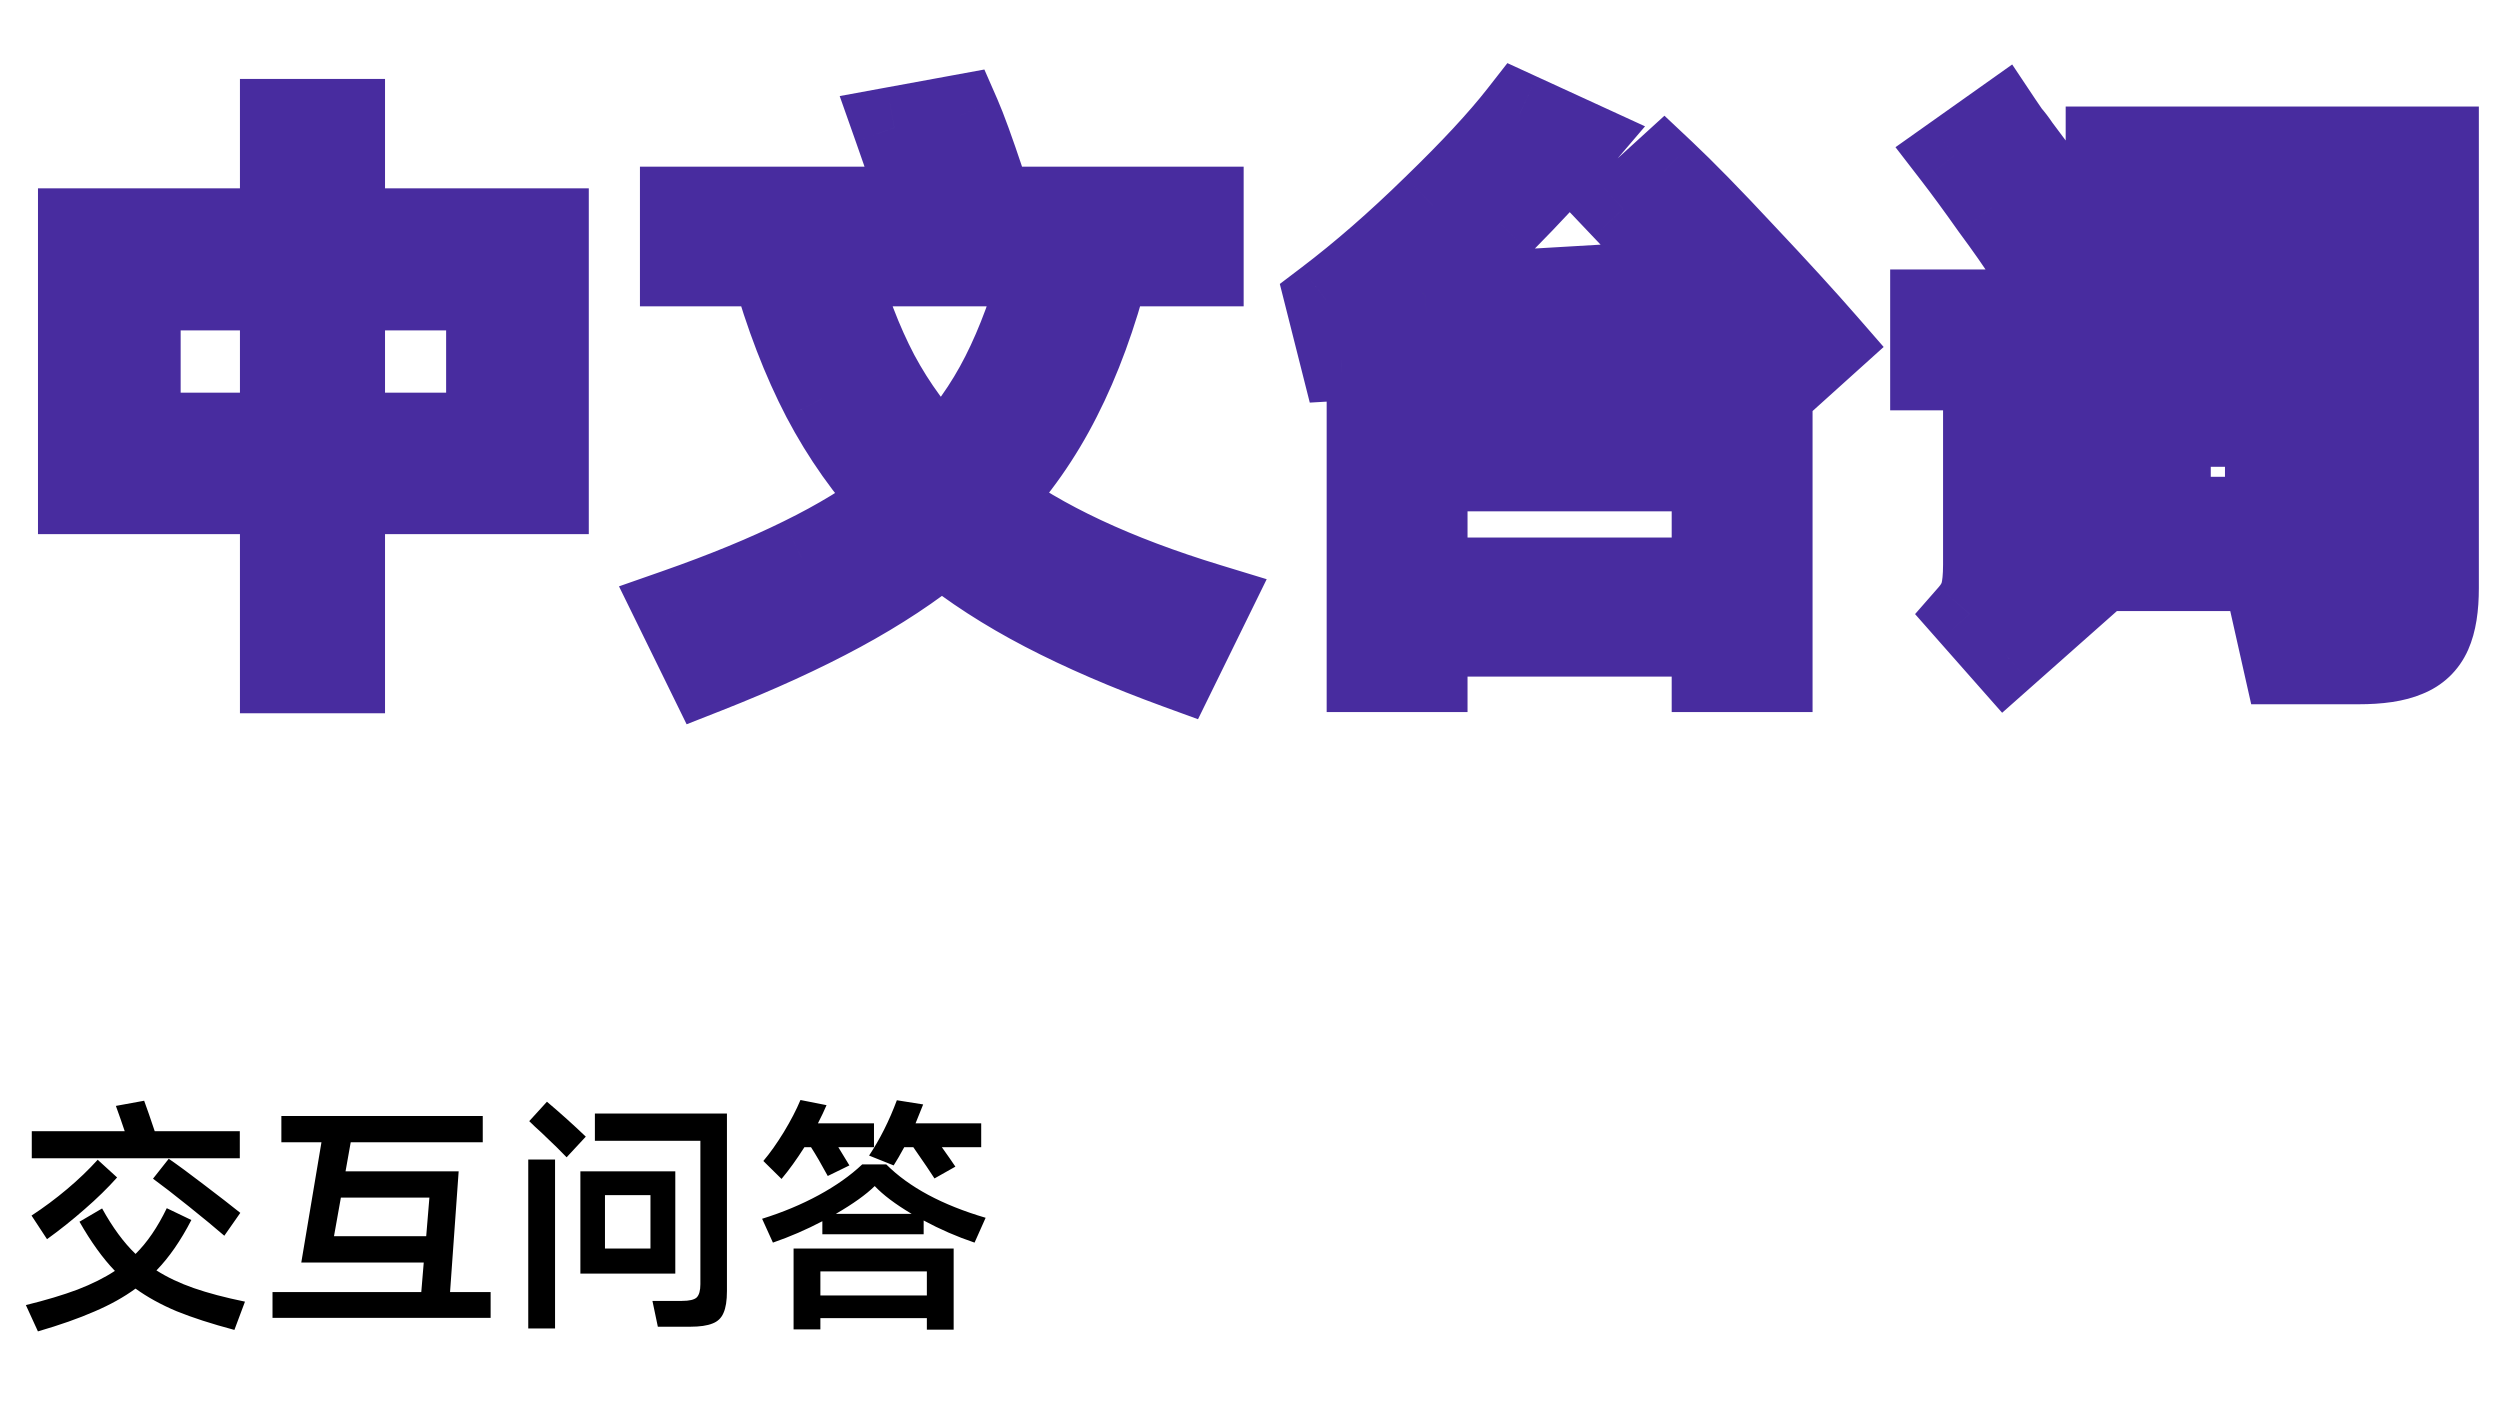
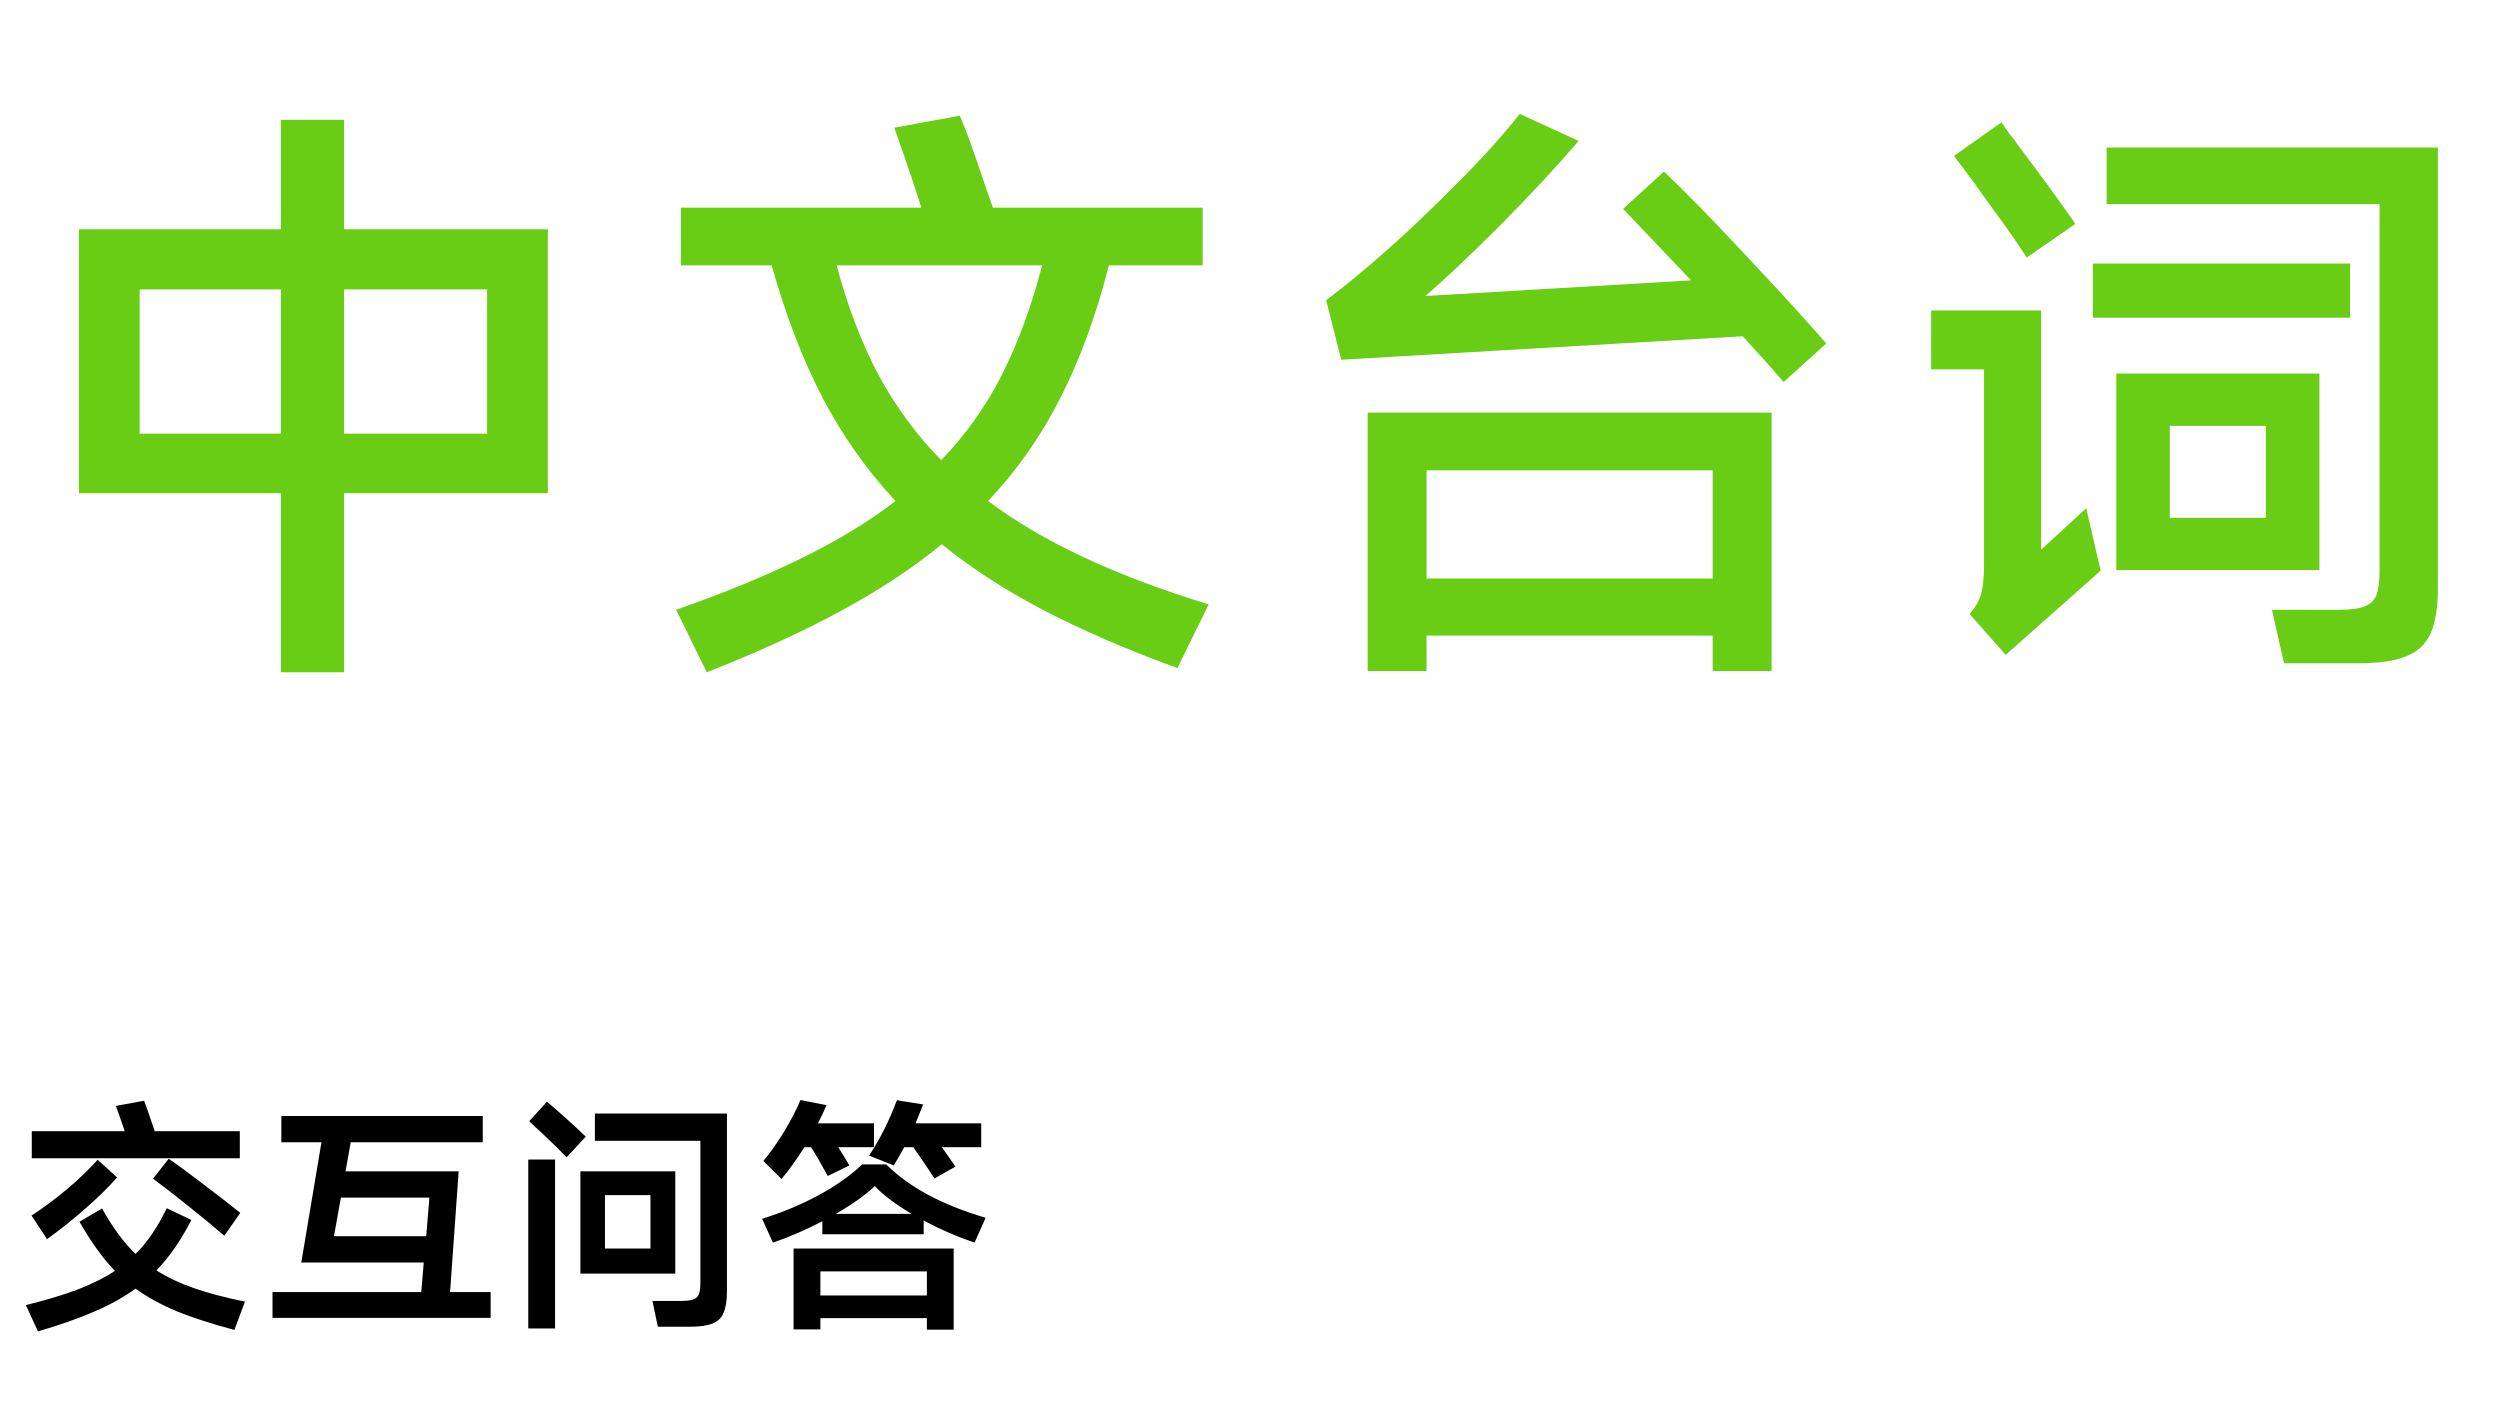
<svg xmlns="http://www.w3.org/2000/svg" width="183" height="104" viewBox="0 0 183 104" fill="none">
  <mask id="path-1-outside-1_109_1405" maskUnits="userSpaceOnUse" x="1.94" y="4" width="180" height="50" fill="black">
-     <rect fill="white" x="1.94" y="4" width="180" height="50" />
-     <path d="M25.184 8.776V16.784H40.1V36.1H25.184V49.212H20.564V36.1H5.78V16.784H20.564V8.776H25.184ZM10.224 21.184V31.744H20.564V21.184H10.224ZM25.184 21.184V31.744H35.656V21.184H25.184ZM86.188 48.904C82.492 47.555 79.236 46.147 76.42 44.68C73.604 43.213 71.111 41.6 68.94 39.84C66.828 41.571 64.364 43.199 61.548 44.724C58.732 46.249 55.462 47.745 51.736 49.212L49.492 44.636C53.012 43.404 56.078 42.143 58.688 40.852C61.328 39.561 63.616 38.168 65.552 36.672C63.47 34.443 61.695 31.935 60.228 29.148C58.762 26.332 57.515 23.091 56.488 19.424H49.844V15.2H67.444C67.004 13.792 66.344 11.841 65.464 9.348L70.26 8.468C70.671 9.407 71.258 11.02 72.02 13.308L72.68 15.2H88.036V19.424H81.172C80.234 23.091 79.046 26.332 77.608 29.148C76.2 31.935 74.44 34.443 72.328 36.672C76.259 39.635 81.642 42.157 88.476 44.24L86.188 48.904ZM61.24 19.424C62.032 22.387 63.044 25.041 64.276 27.388C65.538 29.735 67.078 31.832 68.896 33.68C70.686 31.832 72.167 29.749 73.34 27.432C74.514 25.115 75.496 22.445 76.288 19.424H61.24ZM121.804 12.56C123.3 13.968 125.251 15.963 127.656 18.544C130.091 21.125 132.1 23.325 133.684 25.144L130.56 27.96C129.651 26.904 128.654 25.789 127.568 24.616L98.176 26.332L97.076 21.976C99.628 20.04 102.254 17.752 104.952 15.112C107.68 12.472 109.778 10.213 111.244 8.336L115.556 10.316C114.002 12.135 112.11 14.173 109.88 16.432C107.651 18.661 105.803 20.407 104.336 21.668L123.784 20.524L118.812 15.288L121.804 12.56ZM104.424 49.124H100.112V30.204H129.68V49.124H125.368V46.528H104.424V49.124ZM125.368 42.348V34.428H104.424V42.348H125.368ZM146.508 8.952C146.684 9.216 146.875 9.495 147.08 9.788C147.315 10.052 147.55 10.36 147.784 10.712C149.398 12.853 150.776 14.745 151.92 16.388L148.356 18.852C147.74 17.884 146.89 16.667 145.804 15.2C144.748 13.704 143.824 12.443 143.032 11.416L146.508 8.952ZM154.208 10.8H178.452V43.052C178.452 44.46 178.276 45.56 177.924 46.352C177.572 47.144 176.986 47.701 176.164 48.024C175.343 48.376 174.17 48.552 172.644 48.552H167.188L166.308 44.636H171.236C172.087 44.636 172.718 44.548 173.128 44.372C173.539 44.196 173.818 43.917 173.964 43.536C174.111 43.125 174.184 42.524 174.184 41.732V14.936H154.208V10.8ZM153.196 23.252V19.292H172.028V23.252H153.196ZM141.36 22.724H149.412V40.236L152.712 37.2L153.768 41.776L146.816 47.936L144.176 44.944C144.587 44.475 144.866 43.991 145.012 43.492C145.159 42.964 145.232 42.245 145.232 41.336V27.036H141.36V22.724ZM154.912 41.732V27.344H169.784V41.732H154.912ZM165.868 31.172H158.828V37.904H165.868V31.172Z" />
-   </mask>
+     </mask>
  <path d="M25.184 8.776V16.784H40.1V36.1H25.184V49.212H20.564V36.1H5.78V16.784H20.564V8.776H25.184ZM10.224 21.184V31.744H20.564V21.184H10.224ZM25.184 21.184V31.744H35.656V21.184H25.184ZM86.188 48.904C82.492 47.555 79.236 46.147 76.42 44.68C73.604 43.213 71.111 41.6 68.94 39.84C66.828 41.571 64.364 43.199 61.548 44.724C58.732 46.249 55.462 47.745 51.736 49.212L49.492 44.636C53.012 43.404 56.078 42.143 58.688 40.852C61.328 39.561 63.616 38.168 65.552 36.672C63.47 34.443 61.695 31.935 60.228 29.148C58.762 26.332 57.515 23.091 56.488 19.424H49.844V15.2H67.444C67.004 13.792 66.344 11.841 65.464 9.348L70.26 8.468C70.671 9.407 71.258 11.02 72.02 13.308L72.68 15.2H88.036V19.424H81.172C80.234 23.091 79.046 26.332 77.608 29.148C76.2 31.935 74.44 34.443 72.328 36.672C76.259 39.635 81.642 42.157 88.476 44.24L86.188 48.904ZM61.24 19.424C62.032 22.387 63.044 25.041 64.276 27.388C65.538 29.735 67.078 31.832 68.896 33.68C70.686 31.832 72.167 29.749 73.34 27.432C74.514 25.115 75.496 22.445 76.288 19.424H61.24ZM121.804 12.56C123.3 13.968 125.251 15.963 127.656 18.544C130.091 21.125 132.1 23.325 133.684 25.144L130.56 27.96C129.651 26.904 128.654 25.789 127.568 24.616L98.176 26.332L97.076 21.976C99.628 20.04 102.254 17.752 104.952 15.112C107.68 12.472 109.778 10.213 111.244 8.336L115.556 10.316C114.002 12.135 112.11 14.173 109.88 16.432C107.651 18.661 105.803 20.407 104.336 21.668L123.784 20.524L118.812 15.288L121.804 12.56ZM104.424 49.124H100.112V30.204H129.68V49.124H125.368V46.528H104.424V49.124ZM125.368 42.348V34.428H104.424V42.348H125.368ZM146.508 8.952C146.684 9.216 146.875 9.495 147.08 9.788C147.315 10.052 147.55 10.36 147.784 10.712C149.398 12.853 150.776 14.745 151.92 16.388L148.356 18.852C147.74 17.884 146.89 16.667 145.804 15.2C144.748 13.704 143.824 12.443 143.032 11.416L146.508 8.952ZM154.208 10.8H178.452V43.052C178.452 44.46 178.276 45.56 177.924 46.352C177.572 47.144 176.986 47.701 176.164 48.024C175.343 48.376 174.17 48.552 172.644 48.552H167.188L166.308 44.636H171.236C172.087 44.636 172.718 44.548 173.128 44.372C173.539 44.196 173.818 43.917 173.964 43.536C174.111 43.125 174.184 42.524 174.184 41.732V14.936H154.208V10.8ZM153.196 23.252V19.292H172.028V23.252H153.196ZM141.36 22.724H149.412V40.236L152.712 37.2L153.768 41.776L146.816 47.936L144.176 44.944C144.587 44.475 144.866 43.991 145.012 43.492C145.159 42.964 145.232 42.245 145.232 41.336V27.036H141.36V22.724ZM154.912 41.732V27.344H169.784V41.732H154.912ZM165.868 31.172H158.828V37.904H165.868V31.172Z" fill="#69CC15" />
-   <path d="M25.184 8.776H28.184V5.776H25.184V8.776ZM25.184 16.784H22.184V19.784H25.184V16.784ZM40.1 16.784H43.1V13.784H40.1V16.784ZM40.1 36.1V39.1H43.1V36.1H40.1ZM25.184 36.1V33.1H22.184V36.1H25.184ZM25.184 49.212V52.212H28.184V49.212H25.184ZM20.564 49.212H17.564V52.212H20.564V49.212ZM20.564 36.1H23.564V33.1H20.564V36.1ZM5.78 36.1H2.78V39.1H5.78V36.1ZM5.78 16.784V13.784H2.78V16.784H5.78ZM20.564 16.784V19.784H23.564V16.784H20.564ZM20.564 8.776V5.776H17.564V8.776H20.564ZM10.224 21.184V18.184H7.224V21.184H10.224ZM10.224 31.744H7.224V34.744H10.224V31.744ZM20.564 31.744V34.744H23.564V31.744H20.564ZM20.564 21.184H23.564V18.184H20.564V21.184ZM25.184 21.184V18.184H22.184V21.184H25.184ZM25.184 31.744H22.184V34.744H25.184V31.744ZM35.656 31.744V34.744H38.656V31.744H35.656ZM35.656 21.184H38.656V18.184H35.656V21.184ZM22.184 8.776V16.784H28.184V8.776H22.184ZM25.184 19.784H40.1V13.784H25.184V19.784ZM37.1 16.784V36.1H43.1V16.784H37.1ZM40.1 33.1H25.184V39.1H40.1V33.1ZM22.184 36.1V49.212H28.184V36.1H22.184ZM25.184 46.212H20.564V52.212H25.184V46.212ZM23.564 49.212V36.1H17.564V49.212H23.564ZM20.564 33.1H5.78V39.1H20.564V33.1ZM8.78 36.1V16.784H2.78V36.1H8.78ZM5.78 19.784H20.564V13.784H5.78V19.784ZM23.564 16.784V8.776H17.564V16.784H23.564ZM20.564 11.776H25.184V5.776H20.564V11.776ZM7.224 21.184V31.744H13.224V21.184H7.224ZM10.224 34.744H20.564V28.744H10.224V34.744ZM23.564 31.744V21.184H17.564V31.744H23.564ZM20.564 18.184H10.224V24.184H20.564V18.184ZM22.184 21.184V31.744H28.184V21.184H22.184ZM25.184 34.744H35.656V28.744H25.184V34.744ZM38.656 31.744V21.184H32.656V31.744H38.656ZM35.656 18.184H25.184V24.184H35.656V18.184ZM86.188 48.904L85.16 51.722L87.694 52.647L88.882 50.225L86.188 48.904ZM76.42 44.68L75.035 47.341L76.42 44.68ZM68.94 39.84L70.83 37.51L68.93 35.97L67.039 37.52L68.94 39.84ZM61.548 44.724L60.12 42.086L61.548 44.724ZM51.736 49.212L49.043 50.533L50.261 53.017L52.835 52.004L51.736 49.212ZM49.492 44.636L48.501 41.804L45.31 42.921L46.799 45.957L49.492 44.636ZM58.688 40.852L57.371 38.157L57.359 38.163L58.688 40.852ZM65.552 36.672L67.387 39.046L69.994 37.031L67.745 34.624L65.552 36.672ZM60.228 29.148L57.568 30.534L57.574 30.545L60.228 29.148ZM56.488 19.424L59.377 18.615L58.764 16.424H56.488V19.424ZM49.844 19.424H46.844V22.424H49.844V19.424ZM49.844 15.2V12.2H46.844V15.2H49.844ZM67.444 15.2V18.2H71.525L70.308 14.305L67.444 15.2ZM65.464 9.348L64.923 6.397L61.465 7.032L62.636 10.347L65.464 9.348ZM70.26 8.468L73.009 7.266L72.056 5.088L69.719 5.517L70.26 8.468ZM72.02 13.308L69.174 14.257L69.181 14.276L69.188 14.296L72.02 13.308ZM72.68 15.2L69.848 16.188L70.55 18.2H72.68V15.2ZM88.036 15.2H91.036V12.2H88.036V15.2ZM88.036 19.424V22.424H91.036V19.424H88.036ZM81.172 19.424V16.424H78.844L78.266 18.68L81.172 19.424ZM77.608 29.148L74.936 27.784L74.931 27.795L77.608 29.148ZM72.328 36.672L70.151 34.609L67.841 37.047L70.523 39.068L72.328 36.672ZM88.476 44.24L91.17 45.561L92.722 42.398L89.351 41.37L88.476 44.24ZM61.24 19.424V16.424H57.333L58.342 20.199L61.24 19.424ZM64.276 27.388L61.62 28.782L61.627 28.795L61.634 28.808L64.276 27.388ZM68.896 33.68L66.758 35.784L68.914 37.975L71.052 35.767L68.896 33.68ZM73.34 27.432L76.017 28.787L73.34 27.432ZM76.288 19.424L79.19 20.185L80.176 16.424H76.288V19.424ZM87.217 46.086C83.616 44.771 80.483 43.414 77.806 42.019L75.035 47.341C77.99 48.88 81.369 50.338 85.16 51.722L87.217 46.086ZM77.806 42.019C75.145 40.633 72.825 39.127 70.83 37.51L67.051 42.17C69.397 44.073 72.064 45.793 75.035 47.341L77.806 42.019ZM67.039 37.52C65.097 39.111 62.796 40.636 60.12 42.086L62.977 47.362C65.933 45.761 68.56 44.03 70.842 42.16L67.039 37.52ZM60.12 42.086C57.433 43.541 54.276 44.988 50.637 46.42L52.835 52.004C56.647 50.503 60.032 48.957 62.977 47.362L60.12 42.086ZM54.43 47.891L52.186 43.315L46.799 45.957L49.043 50.533L54.43 47.891ZM50.483 47.468C54.089 46.206 57.272 44.899 60.018 43.541L57.359 38.163C54.883 39.386 51.936 40.602 48.501 41.804L50.483 47.468ZM60.006 43.547C62.794 42.184 65.262 40.688 67.387 39.046L63.718 34.298C61.971 35.648 59.863 36.938 57.371 38.157L60.006 43.547ZM67.745 34.624C65.85 32.596 64.229 30.308 62.883 27.751L57.574 30.545C59.161 33.561 61.089 36.289 63.36 38.72L67.745 34.624ZM62.889 27.762C61.535 25.162 60.359 22.12 59.377 18.615L53.599 20.233C54.671 24.061 55.989 27.502 57.568 30.534L62.889 27.762ZM56.488 16.424H49.844V22.424H56.488V16.424ZM52.844 19.424V15.2H46.844V19.424H52.844ZM49.844 18.2H67.444V12.2H49.844V18.2ZM70.308 14.305C69.852 12.845 69.178 10.855 68.293 8.35L62.636 10.347C63.511 12.828 64.157 14.739 64.581 16.095L70.308 14.305ZM66.006 12.299L70.802 11.419L69.719 5.517L64.923 6.397L66.006 12.299ZM67.512 9.67C67.863 10.472 68.412 11.971 69.174 14.257L74.867 12.359C74.103 10.069 73.479 8.341 73.009 7.266L67.512 9.67ZM69.188 14.296L69.848 16.188L75.513 14.212L74.853 12.32L69.188 14.296ZM72.68 18.2H88.036V12.2H72.68V18.2ZM85.036 15.2V19.424H91.036V15.2H85.036ZM88.036 16.424H81.172V22.424H88.036V16.424ZM78.266 18.68C77.372 22.173 76.256 25.2 74.936 27.784L80.281 30.512C81.836 27.464 83.096 24.009 84.079 20.168L78.266 18.68ZM74.931 27.795C73.652 30.326 72.059 32.594 70.151 34.609L74.506 38.735C76.822 36.291 78.749 33.543 80.286 30.501L74.931 27.795ZM70.523 39.068C74.83 42.314 80.57 44.967 87.602 47.11L89.351 41.37C82.714 39.348 77.689 36.955 74.134 34.276L70.523 39.068ZM85.783 42.919L83.495 47.583L88.882 50.225L91.17 45.561L85.783 42.919ZM58.342 20.199C59.183 23.344 60.27 26.211 61.62 28.782L66.933 25.994C65.819 23.872 64.882 21.43 64.139 18.649L58.342 20.199ZM61.634 28.808C63.026 31.399 64.734 33.728 66.758 35.784L71.035 31.576C69.421 29.936 68.049 28.07 66.919 25.968L61.634 28.808ZM71.052 35.767C73.053 33.7 74.709 31.37 76.017 28.787L70.664 26.077C69.625 28.128 68.319 29.964 66.741 31.593L71.052 35.767ZM76.017 28.787C77.303 26.247 78.355 23.372 79.19 20.185L73.386 18.663C72.638 21.519 71.724 23.983 70.664 26.077L76.017 28.787ZM76.288 16.424H61.24V22.424H76.288V16.424ZM121.804 12.56L123.861 10.375L121.837 8.471L119.783 10.343L121.804 12.56ZM127.656 18.544L125.462 20.589L125.468 20.596L125.474 20.602L127.656 18.544ZM133.684 25.144L135.693 27.372L137.884 25.398L135.947 23.174L133.684 25.144ZM130.56 27.96L128.287 29.918L130.29 32.243L132.569 30.188L130.56 27.96ZM127.568 24.616L129.771 22.579L128.808 21.538L127.394 21.621L127.568 24.616ZM98.176 26.332L95.268 27.067L95.875 29.471L98.351 29.327L98.176 26.332ZM97.076 21.976L95.263 19.586L93.682 20.786L94.168 22.71L97.076 21.976ZM104.952 15.112L102.866 12.956L102.86 12.962L102.855 12.967L104.952 15.112ZM111.244 8.336L112.496 5.61L110.341 4.62L108.88 6.489L111.244 8.336ZM115.556 10.316L117.837 12.265L120.417 9.247L116.808 7.59L115.556 10.316ZM109.88 16.432L112.002 18.553L112.009 18.546L112.016 18.539L109.88 16.432ZM104.336 21.668L102.38 19.393L95.647 25.184L104.513 24.663L104.336 21.668ZM123.784 20.524L123.961 23.519L130.405 23.14L125.96 18.458L123.784 20.524ZM118.812 15.288L116.791 13.071L114.529 15.134L116.637 17.354L118.812 15.288ZM104.424 49.124V52.124H107.424V49.124H104.424ZM100.112 49.124H97.112V52.124H100.112V49.124ZM100.112 30.204V27.204H97.112V30.204H100.112ZM129.68 30.204H132.68V27.204H129.68V30.204ZM129.68 49.124V52.124H132.68V49.124H129.68ZM125.368 49.124H122.368V52.124H125.368V49.124ZM125.368 46.528H128.368V43.528H125.368V46.528ZM104.424 46.528V43.528H101.424V46.528H104.424ZM125.368 42.348V45.348H128.368V42.348H125.368ZM125.368 34.428H128.368V31.428H125.368V34.428ZM104.424 34.428V31.428H101.424V34.428H104.424ZM104.424 42.348H101.424V45.348H104.424V42.348ZM119.748 14.745C121.175 16.087 123.074 18.027 125.462 20.589L129.851 16.499C127.428 13.898 125.426 11.849 123.861 10.375L119.748 14.745ZM125.474 20.602C127.893 23.167 129.873 25.336 131.422 27.114L135.947 23.174C134.328 21.315 132.289 19.084 129.839 16.486L125.474 20.602ZM131.676 22.916L128.552 25.732L132.569 30.188L135.693 27.372L131.676 22.916ZM132.834 26.002C131.898 24.916 130.877 23.775 129.771 22.579L125.366 26.653C126.431 27.804 127.404 28.892 128.287 29.918L132.834 26.002ZM127.394 21.621L98.002 23.337L98.351 29.327L127.743 27.611L127.394 21.621ZM101.085 25.598L99.985 21.241L94.168 22.71L95.268 27.067L101.085 25.598ZM98.89 24.366C101.557 22.342 104.277 19.969 107.05 17.256L102.855 12.967C100.23 15.535 97.7 17.738 95.263 19.586L98.89 24.366ZM107.039 17.268C109.815 14.581 112.022 12.214 113.609 10.183L108.88 6.489C107.534 8.213 105.546 10.363 102.866 12.956L107.039 17.268ZM109.993 11.062L114.305 13.042L116.808 7.59L112.496 5.61L109.993 11.062ZM113.276 8.367C111.78 10.117 109.939 12.102 107.745 14.325L112.016 18.539C114.28 16.245 116.223 14.153 117.837 12.265L113.276 8.367ZM107.759 14.311C105.554 16.515 103.766 18.202 102.38 19.393L106.293 23.943C107.84 22.612 109.748 20.807 112.002 18.553L107.759 14.311ZM104.513 24.663L123.961 23.519L123.608 17.529L104.16 18.673L104.513 24.663ZM125.96 18.458L120.988 13.222L116.637 17.354L121.609 22.59L125.96 18.458ZM120.834 17.505L123.826 14.777L119.783 10.343L116.791 13.071L120.834 17.505ZM104.424 46.124H100.112V52.124H104.424V46.124ZM103.112 49.124V30.204H97.112V49.124H103.112ZM100.112 33.204H129.68V27.204H100.112V33.204ZM126.68 30.204V49.124H132.68V30.204H126.68ZM129.68 46.124H125.368V52.124H129.68V46.124ZM128.368 49.124V46.528H122.368V49.124H128.368ZM125.368 43.528H104.424V49.528H125.368V43.528ZM101.424 46.528V49.124H107.424V46.528H101.424ZM128.368 42.348V34.428H122.368V42.348H128.368ZM125.368 31.428H104.424V37.428H125.368V31.428ZM101.424 34.428V42.348H107.424V34.428H101.424ZM104.424 45.348H125.368V39.348H104.424V45.348ZM146.508 8.952L149.005 7.288L147.292 4.719L144.774 6.505L146.508 8.952ZM147.08 9.788L144.623 11.508L144.723 11.651L144.838 11.781L147.08 9.788ZM147.784 10.712L145.288 12.376L145.336 12.448L145.388 12.517L147.784 10.712ZM151.92 16.388L153.626 18.856L156.103 17.144L154.382 14.674L151.92 16.388ZM148.356 18.852L145.825 20.463L147.499 23.092L150.062 21.32L148.356 18.852ZM145.804 15.2L143.354 16.93L143.373 16.957L143.393 16.985L145.804 15.2ZM143.032 11.416L141.298 8.969L138.749 10.775L140.657 13.248L143.032 11.416ZM154.208 10.8V7.8H151.208V10.8H154.208ZM178.452 10.8H181.452V7.8H178.452V10.8ZM177.924 46.352L180.666 47.57L177.924 46.352ZM176.164 48.024L175.067 45.232L175.025 45.248L174.983 45.267L176.164 48.024ZM167.188 48.552L164.261 49.21L164.788 51.552H167.188V48.552ZM166.308 44.636V41.636H162.559L163.381 45.294L166.308 44.636ZM173.128 44.372L174.31 47.129L173.128 44.372ZM173.964 43.536L176.764 44.613L176.777 44.579L176.79 44.545L173.964 43.536ZM174.184 14.936H177.184V11.936H174.184V14.936ZM154.208 14.936H151.208V17.936H154.208V14.936ZM153.196 23.252H150.196V26.252H153.196V23.252ZM153.196 19.292V16.292H150.196V19.292H153.196ZM172.028 19.292H175.028V16.292H172.028V19.292ZM172.028 23.252V26.252H175.028V23.252H172.028ZM141.36 22.724V19.724H138.36V22.724H141.36ZM149.412 22.724H152.412V19.724H149.412V22.724ZM149.412 40.236H146.412V47.072L151.444 42.444L149.412 40.236ZM152.712 37.2L155.636 36.525L154.476 31.501L150.681 34.992L152.712 37.2ZM153.768 41.776L155.758 44.021L157.093 42.839L156.692 41.101L153.768 41.776ZM146.816 47.936L144.567 49.921L146.556 52.175L148.806 50.181L146.816 47.936ZM144.176 44.944L141.919 42.968L140.183 44.952L141.927 46.929L144.176 44.944ZM145.012 43.492L147.891 44.339L147.897 44.317L147.903 44.295L145.012 43.492ZM145.232 27.036H148.232V24.036H145.232V27.036ZM141.36 27.036H138.36V30.036H141.36V27.036ZM154.912 41.732H151.912V44.732H154.912V41.732ZM154.912 27.344V24.344H151.912V27.344H154.912ZM169.784 27.344H172.784V24.344H169.784V27.344ZM169.784 41.732V44.732H172.784V41.732H169.784ZM165.868 31.172H168.868V28.172H165.868V31.172ZM158.828 31.172V28.172H155.828V31.172H158.828ZM158.828 37.904H155.828V40.904H158.828V37.904ZM165.868 37.904V40.904H168.868V37.904H165.868ZM144.012 10.616C144.202 10.901 144.406 11.199 144.623 11.508L149.538 8.068C149.344 7.791 149.167 7.531 149.005 7.288L144.012 10.616ZM144.838 11.781C144.965 11.924 145.116 12.118 145.288 12.376L150.281 9.048C149.983 8.602 149.665 8.18 149.323 7.795L144.838 11.781ZM145.388 12.517C146.986 14.638 148.342 16.499 149.459 18.102L154.382 14.674C153.211 12.992 151.809 11.069 150.18 8.907L145.388 12.517ZM150.214 13.92L146.65 16.384L150.062 21.32L153.626 18.856L150.214 13.92ZM150.887 17.241C150.218 16.19 149.322 14.91 148.216 13.415L143.393 16.985C144.458 18.423 145.262 19.578 145.825 20.463L150.887 17.241ZM148.255 13.47C147.184 11.952 146.234 10.654 145.408 9.584L140.657 13.248C141.415 14.231 142.313 15.456 143.354 16.93L148.255 13.47ZM144.767 13.864L148.243 11.399L144.774 6.505L141.298 8.969L144.767 13.864ZM154.208 13.8H178.452V7.8H154.208V13.8ZM175.452 10.8V43.052H181.452V10.8H175.452ZM175.452 43.052C175.452 44.271 175.291 44.891 175.183 45.134L180.666 47.57C181.262 46.229 181.452 44.649 181.452 43.052H175.452ZM175.183 45.134C175.168 45.168 175.157 45.184 175.154 45.189C175.151 45.193 175.151 45.192 175.154 45.189C175.157 45.186 175.156 45.188 175.146 45.194C175.136 45.2 175.112 45.214 175.067 45.232L177.261 50.816C178.801 50.211 179.987 49.097 180.666 47.57L175.183 45.134ZM174.983 45.267C174.709 45.384 174.011 45.552 172.644 45.552V51.552C174.329 51.552 175.977 51.368 177.346 50.781L174.983 45.267ZM172.644 45.552H167.188V51.552H172.644V45.552ZM170.115 47.894L169.235 43.978L163.381 45.294L164.261 49.21L170.115 47.894ZM166.308 47.636H171.236V41.636H166.308V47.636ZM171.236 47.636C172.193 47.636 173.324 47.552 174.31 47.129L171.947 41.615C172.066 41.563 172.086 41.577 171.933 41.599C171.792 41.618 171.566 41.636 171.236 41.636V47.636ZM174.31 47.129C175.388 46.667 176.298 45.825 176.764 44.613L171.164 42.459C171.236 42.273 171.356 42.078 171.524 41.91C171.688 41.745 171.848 41.657 171.947 41.615L174.31 47.129ZM176.79 44.545C177.111 43.647 177.184 42.635 177.184 41.732H171.184C171.184 42.041 171.17 42.264 171.151 42.414C171.132 42.573 171.115 42.594 171.139 42.527L176.79 44.545ZM177.184 41.732V14.936H171.184V41.732H177.184ZM174.184 11.936H154.208V17.936H174.184V11.936ZM157.208 14.936V10.8H151.208V14.936H157.208ZM156.196 23.252V19.292H150.196V23.252H156.196ZM153.196 22.292H172.028V16.292H153.196V22.292ZM169.028 19.292V23.252H175.028V19.292H169.028ZM172.028 20.252H153.196V26.252H172.028V20.252ZM141.36 25.724H149.412V19.724H141.36V25.724ZM146.412 22.724V40.236H152.412V22.724H146.412ZM151.444 42.444L154.744 39.408L150.681 34.992L147.381 38.028L151.444 42.444ZM149.789 37.875L150.845 42.451L156.692 41.101L155.636 36.525L149.789 37.875ZM151.779 39.531L144.827 45.691L148.806 50.181L155.758 44.021L151.779 39.531ZM149.066 45.951L146.426 42.959L141.927 46.929L144.567 49.921L149.066 45.951ZM146.434 46.919C147.075 46.188 147.599 45.329 147.891 44.339L142.134 42.645C142.132 42.653 142.1 42.762 141.919 42.968L146.434 46.919ZM147.903 44.295C148.154 43.39 148.232 42.363 148.232 41.336H142.232C142.232 42.127 142.164 42.538 142.122 42.689L147.903 44.295ZM148.232 41.336V27.036H142.232V41.336H148.232ZM145.232 24.036H141.36V30.036H145.232V24.036ZM144.36 27.036V22.724H138.36V27.036H144.36ZM157.912 41.732V27.344H151.912V41.732H157.912ZM154.912 30.344H169.784V24.344H154.912V30.344ZM166.784 27.344V41.732H172.784V27.344H166.784ZM169.784 38.732H154.912V44.732H169.784V38.732ZM165.868 28.172H158.828V34.172H165.868V28.172ZM155.828 31.172V37.904H161.828V31.172H155.828ZM158.828 40.904H165.868V34.904H158.828V40.904ZM168.868 37.904V31.172H162.868V37.904H168.868Z" fill="#482C9F" mask="url(#path-1-outside-1_109_1405)" />
  <path d="M17.554 82.806V84.786H2.326V82.806H9.13C8.938 82.23 8.722 81.612 8.482 80.952L10.552 80.574C10.756 81.126 11.014 81.87 11.326 82.806H17.554ZM12.352 84.822C13 85.266 13.864 85.902 14.944 86.73C16.036 87.558 16.918 88.242 17.59 88.782L16.42 90.456C15.784 89.904 14.92 89.19 13.828 88.314C12.736 87.438 11.86 86.76 11.2 86.28L12.352 84.822ZM8.572 86.19C7.888 86.958 7.096 87.732 6.196 88.512C5.308 89.292 4.39 90.024 3.442 90.708L2.308 88.98C3.208 88.392 4.078 87.744 4.918 87.036C5.758 86.328 6.502 85.614 7.15 84.894L8.572 86.19ZM17.158 97.35C15.49 96.906 14.08 96.45 12.928 95.982C11.788 95.502 10.786 94.95 9.922 94.326C9.07 94.95 8.068 95.508 6.916 96C5.764 96.504 4.384 96.99 2.776 97.458L1.894 95.532C3.358 95.172 4.618 94.794 5.674 94.398C6.73 93.99 7.642 93.534 8.41 93.03C7.522 92.106 6.658 90.906 5.818 89.43L7.474 88.458C8.242 89.85 9.058 90.96 9.922 91.788C10.774 90.948 11.536 89.832 12.208 88.44L14.008 89.304C13.228 90.816 12.376 92.046 11.452 92.994C12.244 93.498 13.156 93.93 14.188 94.29C15.22 94.65 16.468 94.98 17.932 95.28L17.158 97.35ZM33.574 85.74L32.944 94.578H35.914V96.468H19.948V94.578H30.838L31.018 92.418H22.054L23.53 83.616H20.596V81.69H35.338V83.616H25.672L25.294 85.74H33.574ZM24.952 87.666L24.448 90.492H31.198L31.432 87.666H24.952ZM40.036 80.646C41.044 81.498 41.992 82.35 42.88 83.202L41.476 84.714C41.14 84.354 40.522 83.748 39.622 82.896C39.286 82.596 38.992 82.32 38.74 82.068L40.036 80.646ZM53.212 94.506C53.212 95.202 53.128 95.736 52.96 96.108C52.804 96.48 52.534 96.738 52.15 96.882C51.766 97.038 51.226 97.116 50.53 97.116H48.154L47.758 95.226H49.918C50.458 95.226 50.818 95.142 50.998 94.974C51.178 94.794 51.268 94.47 51.268 94.002V83.508H43.546V81.51H53.212V94.506ZM38.668 84.876H40.63V97.242H38.668V84.876ZM42.484 85.74H49.432V93.228H42.484V85.74ZM44.284 87.486V91.392H47.614V87.486H44.284ZM58.882 83.976C58.318 84.864 57.76 85.638 57.208 86.298L55.876 84.984C56.356 84.42 56.854 83.718 57.37 82.878C57.886 82.026 58.294 81.24 58.594 80.52L60.502 80.898C60.346 81.27 60.136 81.714 59.872 82.23H63.976V83.976H61.366L62.176 85.308L60.592 86.082C60.124 85.218 59.716 84.516 59.368 83.976H58.882ZM63.616 84.588C64.408 83.4 65.086 82.05 65.65 80.538L67.576 80.844L67.018 82.23H71.824V83.976H68.944C69.364 84.564 69.694 85.038 69.934 85.398L68.404 86.262C68.164 85.878 67.648 85.116 66.856 83.976H66.19C65.89 84.528 65.632 84.972 65.416 85.308L63.616 84.588ZM64.876 85.236C66.544 86.904 68.968 88.206 72.148 89.142L71.338 90.96C70.054 90.528 68.812 89.988 67.612 89.34V90.348H60.196V89.394C59.032 90.006 57.826 90.528 56.578 90.96L55.786 89.214C57.286 88.746 58.666 88.17 59.926 87.486C61.186 86.802 62.248 86.052 63.112 85.236H64.876ZM66.73 88.854C65.542 88.146 64.642 87.468 64.03 86.82C63.394 87.444 62.446 88.122 61.186 88.854H66.73ZM60.052 97.314H58.09V91.392H69.808V97.332H67.846V96.486H60.052V97.314ZM67.846 94.83V93.066H60.052V94.83H67.846Z" fill="black" />
</svg>